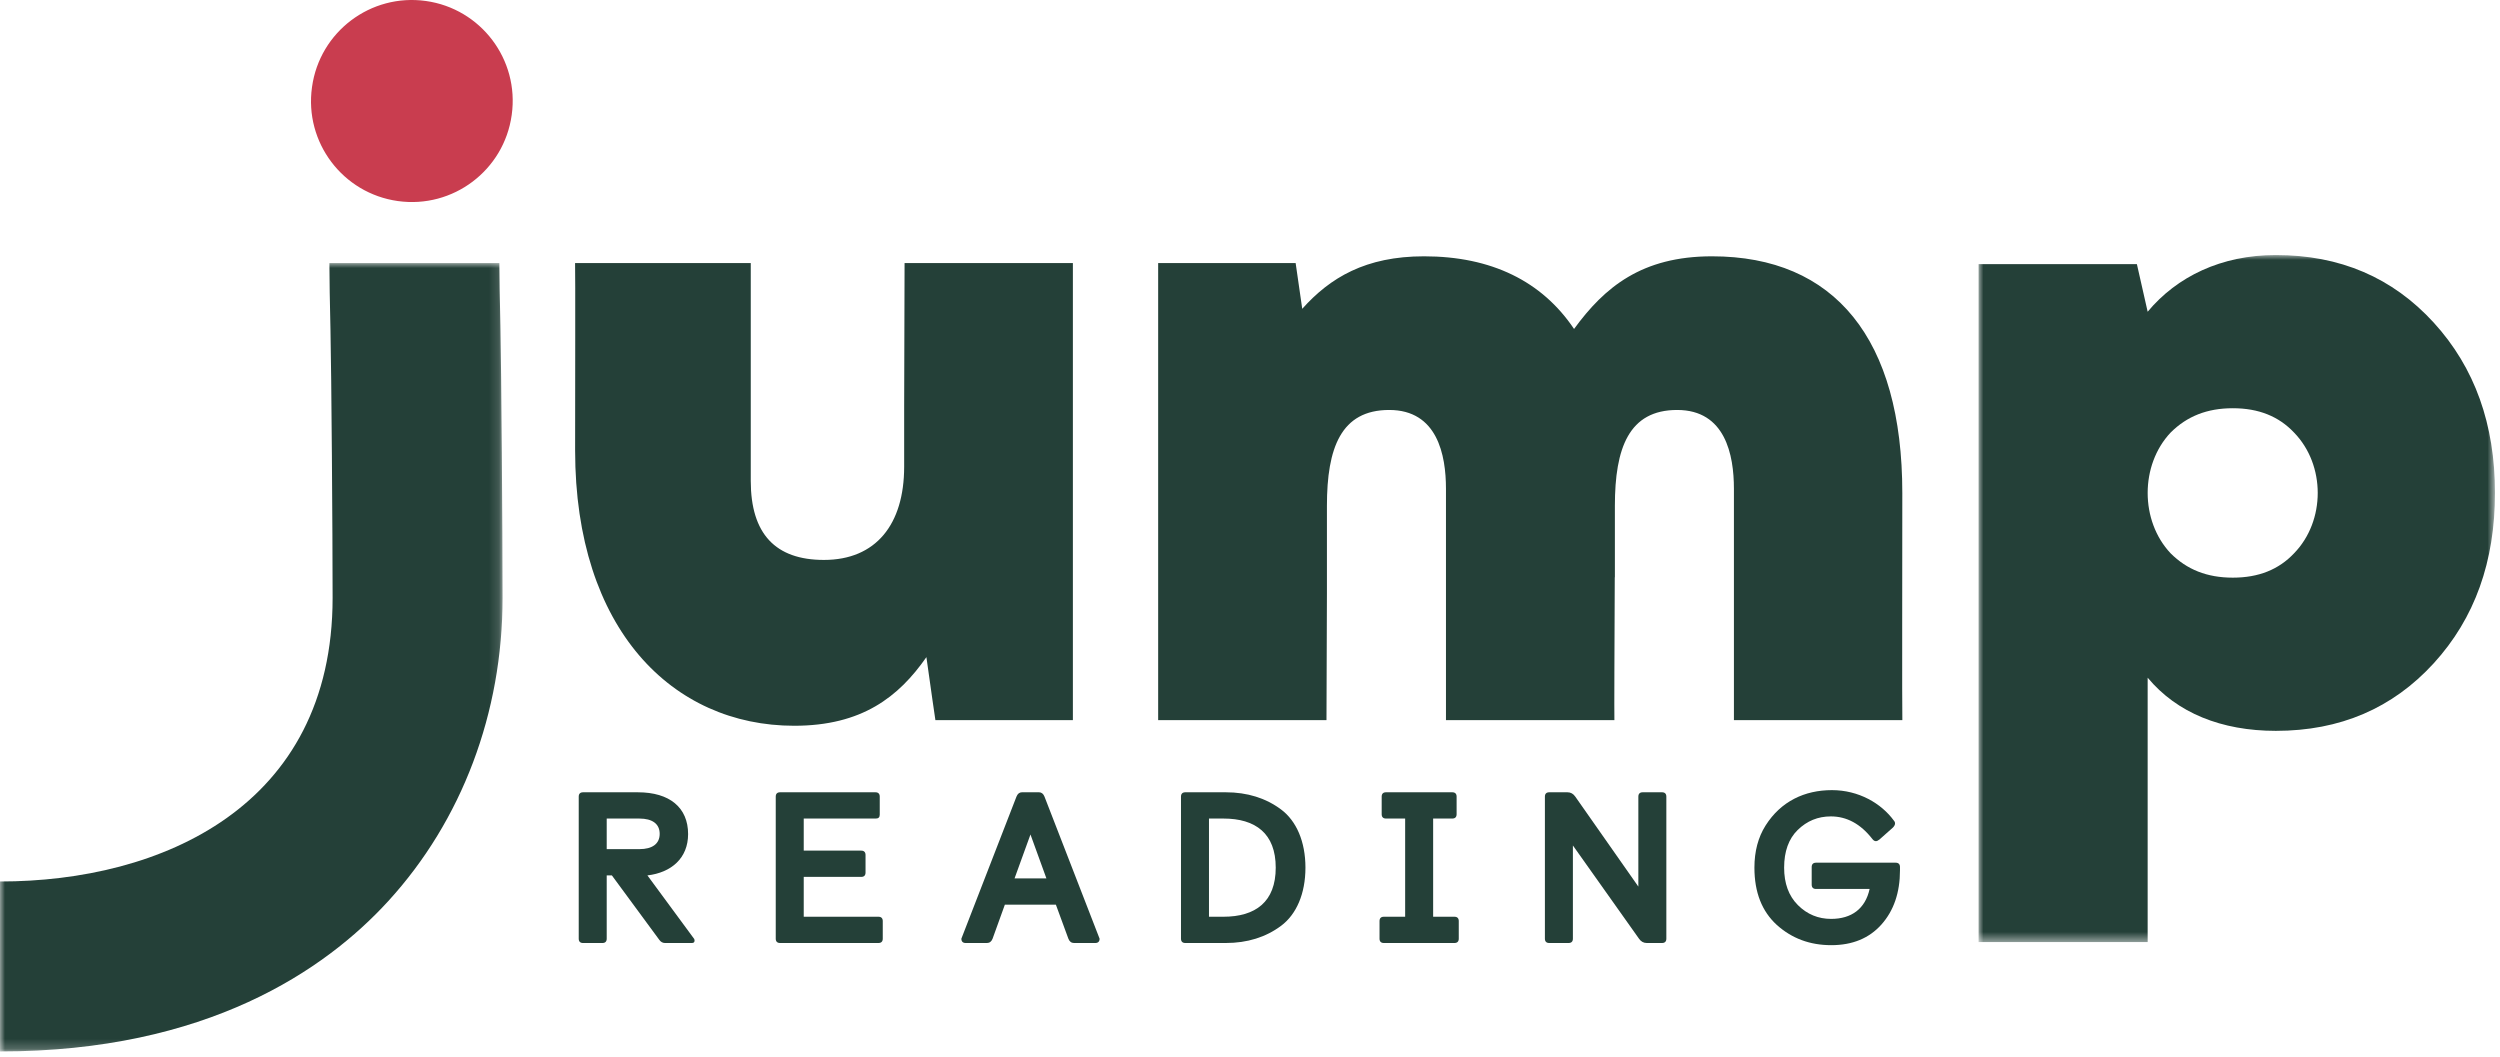
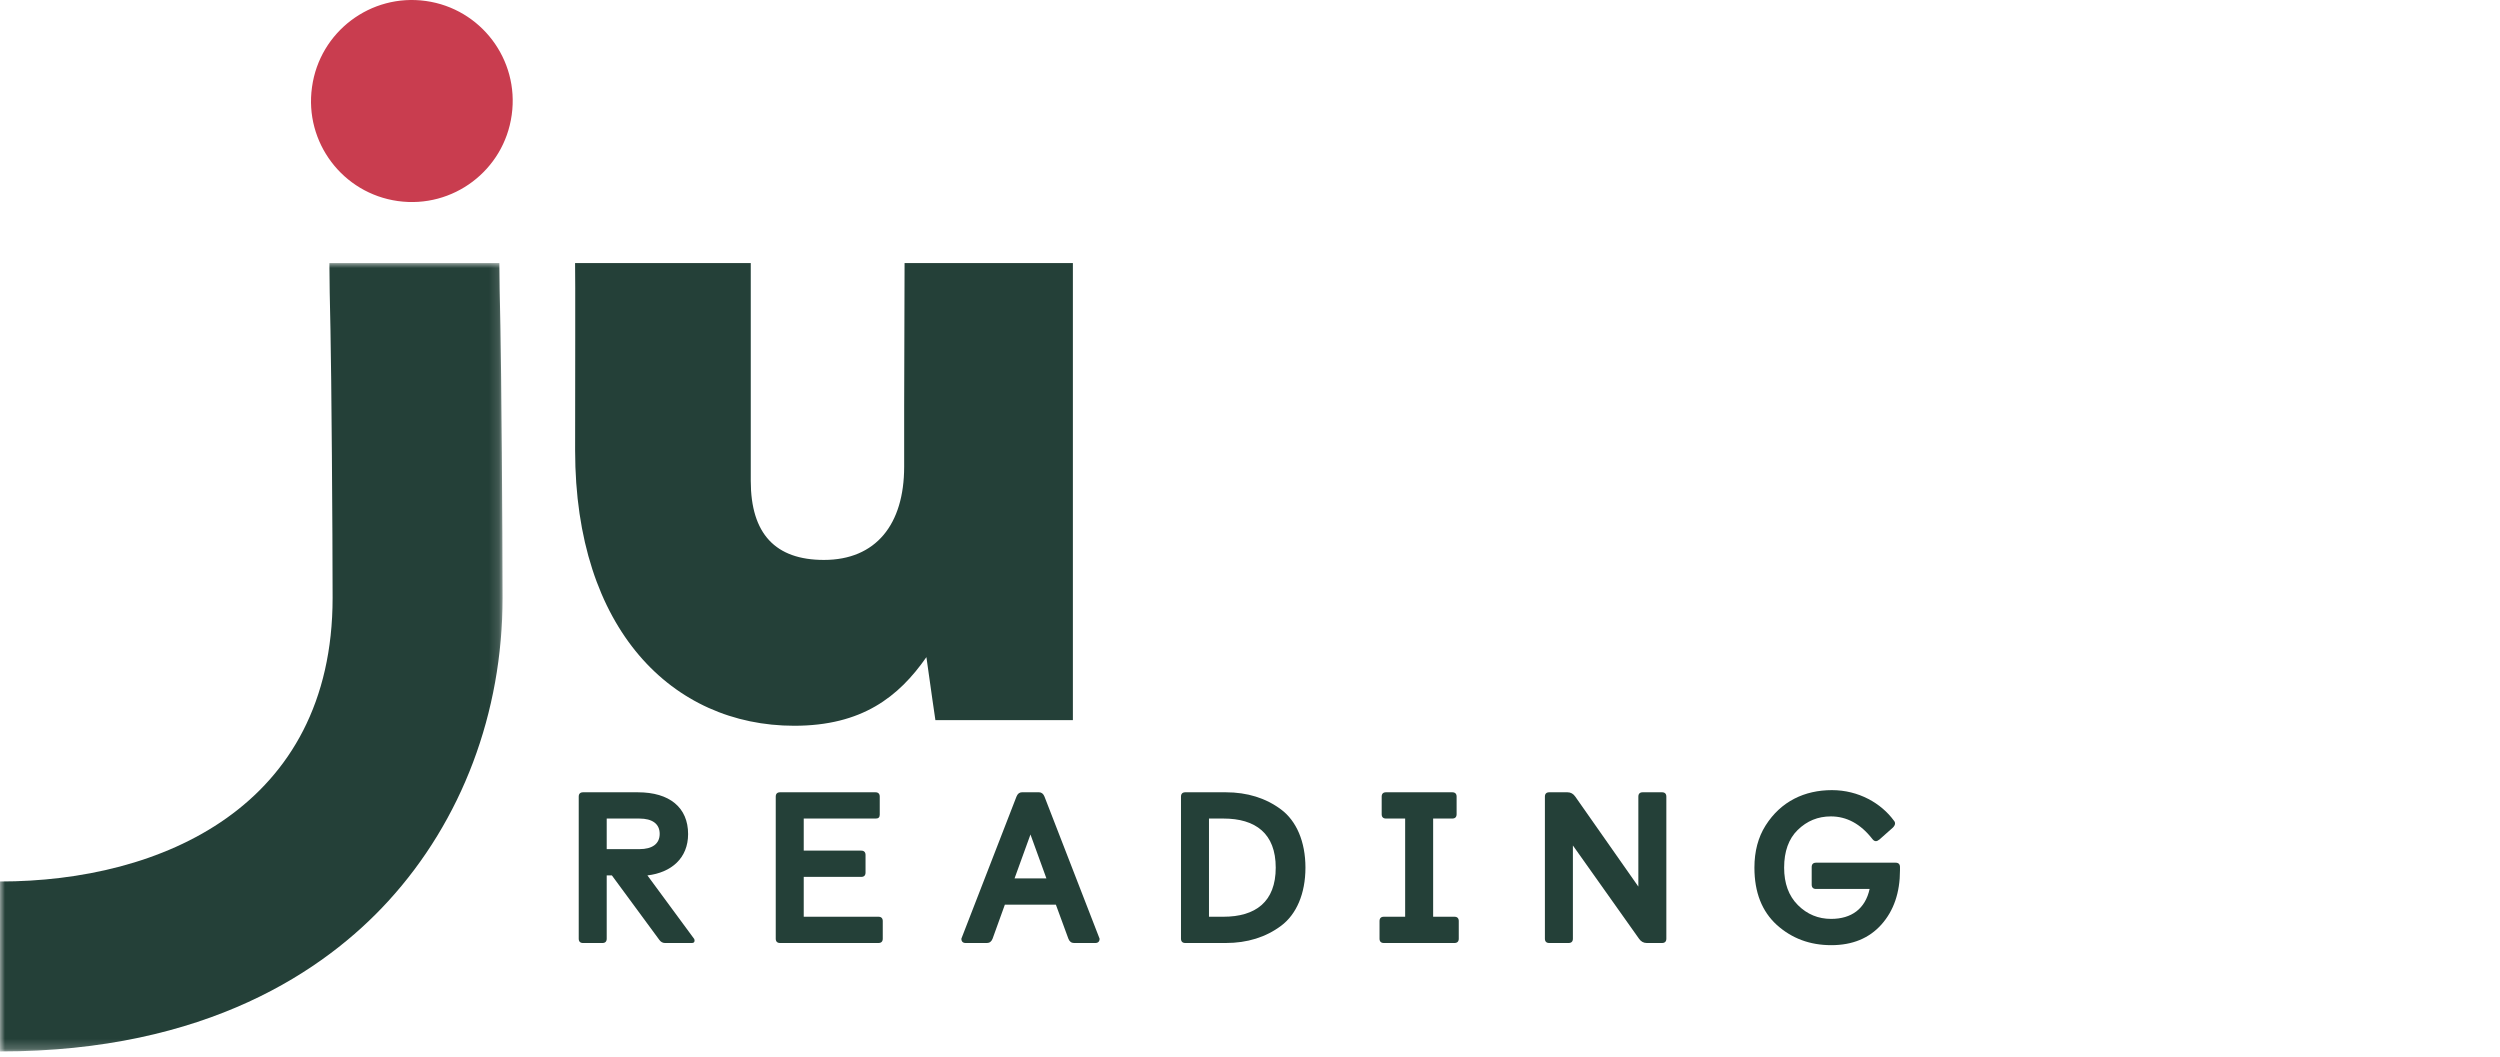
<svg xmlns="http://www.w3.org/2000/svg" xmlns:xlink="http://www.w3.org/1999/xlink" width="253px" height="107px" viewBox="0 0 253 107" version="1.1">
  <title>jump-reading-logo-dark</title>
  <defs>
    <polygon id="path-1" points="0 0 50.861 0 50.861 79.788 0 79.788" />
-     <polygon id="path-3" points="0 0 52.26 0 52.26 69.531 0 69.531" />
  </defs>
  <g id="Page-1" stroke="none" stroke-width="1" fill="none" fill-rule="evenodd">
    <g id="jump-reading-logo-dark">
      <path d="M43.094,0.099 L43.094,0.099 C37.514,-0.681 32.358,3.211 31.578,8.792 L31.573,8.831 C30.793,14.411 34.684,19.568 40.264,20.347 L40.264,20.347 C45.846,21.127 51.002,17.235 51.782,11.655 L51.788,11.616 C52.566,6.035 48.675,0.879 43.094,0.099" id="Fill-1" fill="#C93D4F" />
      <g id="Group-5" transform="translate(0, 26.62)">
        <mask id="mask-2" fill="white">
          <use xlink:href="#path-1" />
        </mask>
        <g id="Clip-4" />
        <path d="M50.536,0 L33.335,0 C33.335,1.723 33.383,3.942 33.444,6.751 C33.541,11.148 33.66,27.372 33.66,33.881 C33.66,55.046 16.272,62.587 -0,62.587 L-0,79.788 C20.963,79.788 32.93,71.522 39.277,64.588 C46.747,56.426 50.861,45.521 50.861,33.881 C50.861,27.184 50.734,10.62 50.642,6.376 C50.583,3.671 50.536,1.535 50.536,0" id="Fill-3" fill="#244038" mask="url(#mask-2)" />
      </g>
      <path d="M108.576,72.88 L108.576,26.62 L91.542,26.62 L91.542,41.076 L91.501,26.62 L91.501,47.231 C91.501,53.083 88.635,56.665 83.381,56.665 C78.484,56.665 75.977,54.038 75.977,48.664 L75.977,26.62 L75.922,26.62 L58.198,26.62 C58.234,27.717 58.202,39.288 58.202,45.575 C58.202,63.724 68.081,73.447 80.375,73.447 C87.218,73.447 90.945,70.534 93.752,66.501 C94.201,69.762 94.663,72.88 94.663,72.88 L108.576,72.88 Z" id="Fill-6" fill="#244038" />
      <path d="M65.518,88.591 C67.937,88.307 69.636,86.847 69.636,84.407 C69.636,81.727 67.762,80.18 64.559,80.18 L59.002,80.18 C58.719,80.18 58.567,80.332 58.567,80.615 L58.567,94.997 C58.567,95.281 58.719,95.433 59.002,95.433 L60.964,95.433 C61.247,95.433 61.399,95.281 61.399,94.997 L61.399,88.591 L61.922,88.591 L66.716,95.106 C66.869,95.324 67.065,95.433 67.305,95.433 L70.007,95.433 C70.203,95.433 70.29,95.346 70.29,95.193 C70.29,95.106 70.268,95.019 70.203,94.954 L65.518,88.591 Z M61.399,85.932 L61.399,82.838 L64.712,82.838 C65.997,82.838 66.76,83.361 66.76,84.385 C66.76,85.409 65.997,85.932 64.712,85.932 L61.399,85.932 Z" id="Fill-8" fill="#244038" />
      <path d="M88.899,92.774 L81.338,92.774 L81.338,88.742 L87.156,88.742 C87.439,88.742 87.592,88.59 87.592,88.307 L87.592,86.52 C87.592,86.237 87.439,86.084 87.156,86.084 L81.338,86.084 L81.338,82.837 L88.638,82.837 C88.899,82.837 89.03,82.707 89.03,82.445 L89.03,80.615 C89.03,80.331 88.877,80.179 88.594,80.179 L78.941,80.179 C78.658,80.179 78.505,80.331 78.505,80.615 L78.505,94.997 C78.505,95.28 78.658,95.432 78.941,95.432 L88.899,95.432 C89.182,95.432 89.335,95.28 89.335,94.997 L89.335,93.21 C89.335,92.926 89.182,92.774 88.899,92.774" id="Fill-10" fill="#244038" />
      <path d="M105.156,80.179 L103.413,80.179 C103.173,80.179 102.977,80.331 102.868,80.615 L97.29,94.997 C97.29,95.28 97.442,95.432 97.725,95.432 L99.883,95.432 C100.144,95.432 100.34,95.28 100.449,94.997 L101.691,91.554 L106.856,91.554 L108.12,94.997 C108.228,95.28 108.425,95.432 108.686,95.432 L110.843,95.432 C111.127,95.432 111.279,95.28 111.279,94.997 L105.701,80.615 C105.592,80.331 105.396,80.179 105.156,80.179 L105.156,80.179 Z M102.672,88.895 L104.284,84.45 L105.897,88.895 L102.672,88.895 Z" id="Fill-12" fill="#244038" />
      <path d="M129.649,81.922 C128.102,80.767 126.228,80.179 124.049,80.179 L119.952,80.179 C119.669,80.179 119.516,80.331 119.516,80.615 L119.516,94.997 C119.516,95.28 119.669,95.432 119.952,95.432 L124.049,95.432 C126.228,95.432 128.102,94.844 129.649,93.689 C131.196,92.534 132.111,90.442 132.111,87.806 C132.111,85.169 131.196,83.077 129.649,81.922 M123.809,92.774 L122.349,92.774 L122.349,82.837 L123.809,82.837 C127.056,82.837 129.104,84.341 129.104,87.806 C129.104,91.27 127.056,92.774 123.809,92.774" id="Fill-14" fill="#244038" />
      <path d="M147.191,92.774 L145.034,92.774 L145.034,82.837 L146.973,82.837 C147.256,82.837 147.409,82.685 147.409,82.401 L147.409,80.615 C147.409,80.331 147.256,80.179 146.973,80.179 L140.262,80.179 C139.978,80.179 139.826,80.331 139.826,80.615 L139.826,82.401 C139.826,82.685 139.978,82.837 140.262,82.837 L142.201,82.837 L142.201,92.774 L140.044,92.774 C139.761,92.774 139.608,92.926 139.608,93.21 L139.608,94.997 C139.608,95.28 139.761,95.432 140.044,95.432 L147.191,95.432 C147.474,95.432 147.627,95.28 147.627,94.997 L147.627,93.21 C147.627,92.926 147.474,92.774 147.191,92.774" id="Fill-16" fill="#244038" />
      <path d="M168.198,80.179 L166.237,80.179 C165.954,80.179 165.801,80.331 165.801,80.615 L165.801,89.723 L159.416,80.615 C159.22,80.331 158.959,80.179 158.632,80.179 L156.78,80.179 C156.497,80.179 156.344,80.331 156.344,80.615 L156.344,94.997 C156.344,95.28 156.497,95.432 156.78,95.432 L158.741,95.432 C159.024,95.432 159.177,95.28 159.177,94.997 L159.177,85.561 L165.867,94.997 C166.063,95.28 166.324,95.432 166.651,95.432 L168.198,95.432 C168.481,95.432 168.634,95.28 168.634,94.997 L168.634,80.615 C168.634,80.331 168.481,80.179 168.198,80.179" id="Fill-18" fill="#244038" />
      <path d="M191.842,87.305 L183.78,87.305 C183.496,87.305 183.343,87.458 183.343,87.741 L183.343,89.528 C183.343,89.811 183.496,89.963 183.78,89.963 L189.205,89.963 C188.769,91.968 187.375,92.992 185.305,92.992 C184.019,92.992 182.886,92.535 181.949,91.598 C181.012,90.661 180.554,89.397 180.554,87.806 C180.554,86.172 181.012,84.886 181.927,83.993 C182.864,83.077 183.976,82.62 185.283,82.62 C186.896,82.62 188.29,83.383 189.467,84.886 C189.576,85.039 189.707,85.126 189.837,85.126 C189.946,85.126 190.077,85.061 190.208,84.952 L191.559,83.753 C191.842,83.47 191.82,83.23 191.668,83.056 C190.382,81.291 188.094,79.961 185.392,79.961 C182.625,79.961 180.227,81.095 178.681,83.535 C177.918,84.734 177.547,86.172 177.547,87.806 C177.547,90.312 178.31,92.23 179.813,93.603 C181.339,94.975 183.169,95.651 185.327,95.651 C187.462,95.651 189.162,94.953 190.404,93.559 C191.646,92.164 192.278,90.334 192.278,88.068 L192.278,87.741 C192.278,87.458 192.125,87.305 191.842,87.305" id="Fill-20" fill="#244038" />
-       <path d="M192.514,49.905 C192.514,34.299 185.684,25.939 173.252,25.939 C166.15,25.939 162.381,29.059 159.294,33.291 C156.047,28.454 150.922,25.939 144.111,25.939 C138.207,25.939 134.608,28.095 131.787,31.252 C131.429,28.707 131.119,26.62 131.119,26.62 L117.206,26.62 L117.206,72.879 L134.24,72.879 L134.24,59.921 L134.285,72.879 L134.285,51.183 C134.285,45.332 135.705,41.489 140.586,41.489 C145.467,41.489 146.332,46.042 146.332,49.466 L146.332,72.879 L163.377,72.879 C163.353,72.263 163.359,64.932 163.365,58.423 L163.377,58.423 L163.426,72.879 L163.426,51.183 C163.426,45.332 164.847,41.489 169.728,41.489 C174.609,41.489 175.473,46.042 175.473,49.466 L175.473,72.879 L192.518,72.879 C192.482,71.937 192.514,55.31 192.514,49.905" id="Fill-22" fill="#244038" />
      <g id="Group-26" transform="translate(200.231, 25.809)">
        <mask id="mask-4" fill="white">
          <use xlink:href="#path-3" />
        </mask>
        <g id="Clip-25" />
        <path d="M46.063,6.84 C41.9,2.28 36.574,0 30.087,0 C24.568,0 20.072,2.182 17.112,5.739 L16.022,0.919 L0,0.919 L0,69.531 L17.112,69.531 L17.112,42.773 C20.072,46.33 24.568,48.153 30.087,48.153 C36.574,48.153 41.9,45.873 46.063,41.314 C50.227,36.754 52.26,31.008 52.26,24.077 C52.26,17.146 50.227,11.4 46.063,6.84 M31.927,30.187 C30.377,31.829 28.344,32.65 25.73,32.65 C23.115,32.65 21.082,31.829 19.436,30.187 C16.338,26.904 16.338,21.25 19.436,17.966 C21.082,16.325 23.115,15.504 25.73,15.504 C28.344,15.504 30.377,16.325 31.927,17.966 C35.122,21.25 35.122,26.904 31.927,30.187" id="Fill-24" fill="#244038" mask="url(#mask-4)" />
      </g>
    </g>
  </g>
</svg>